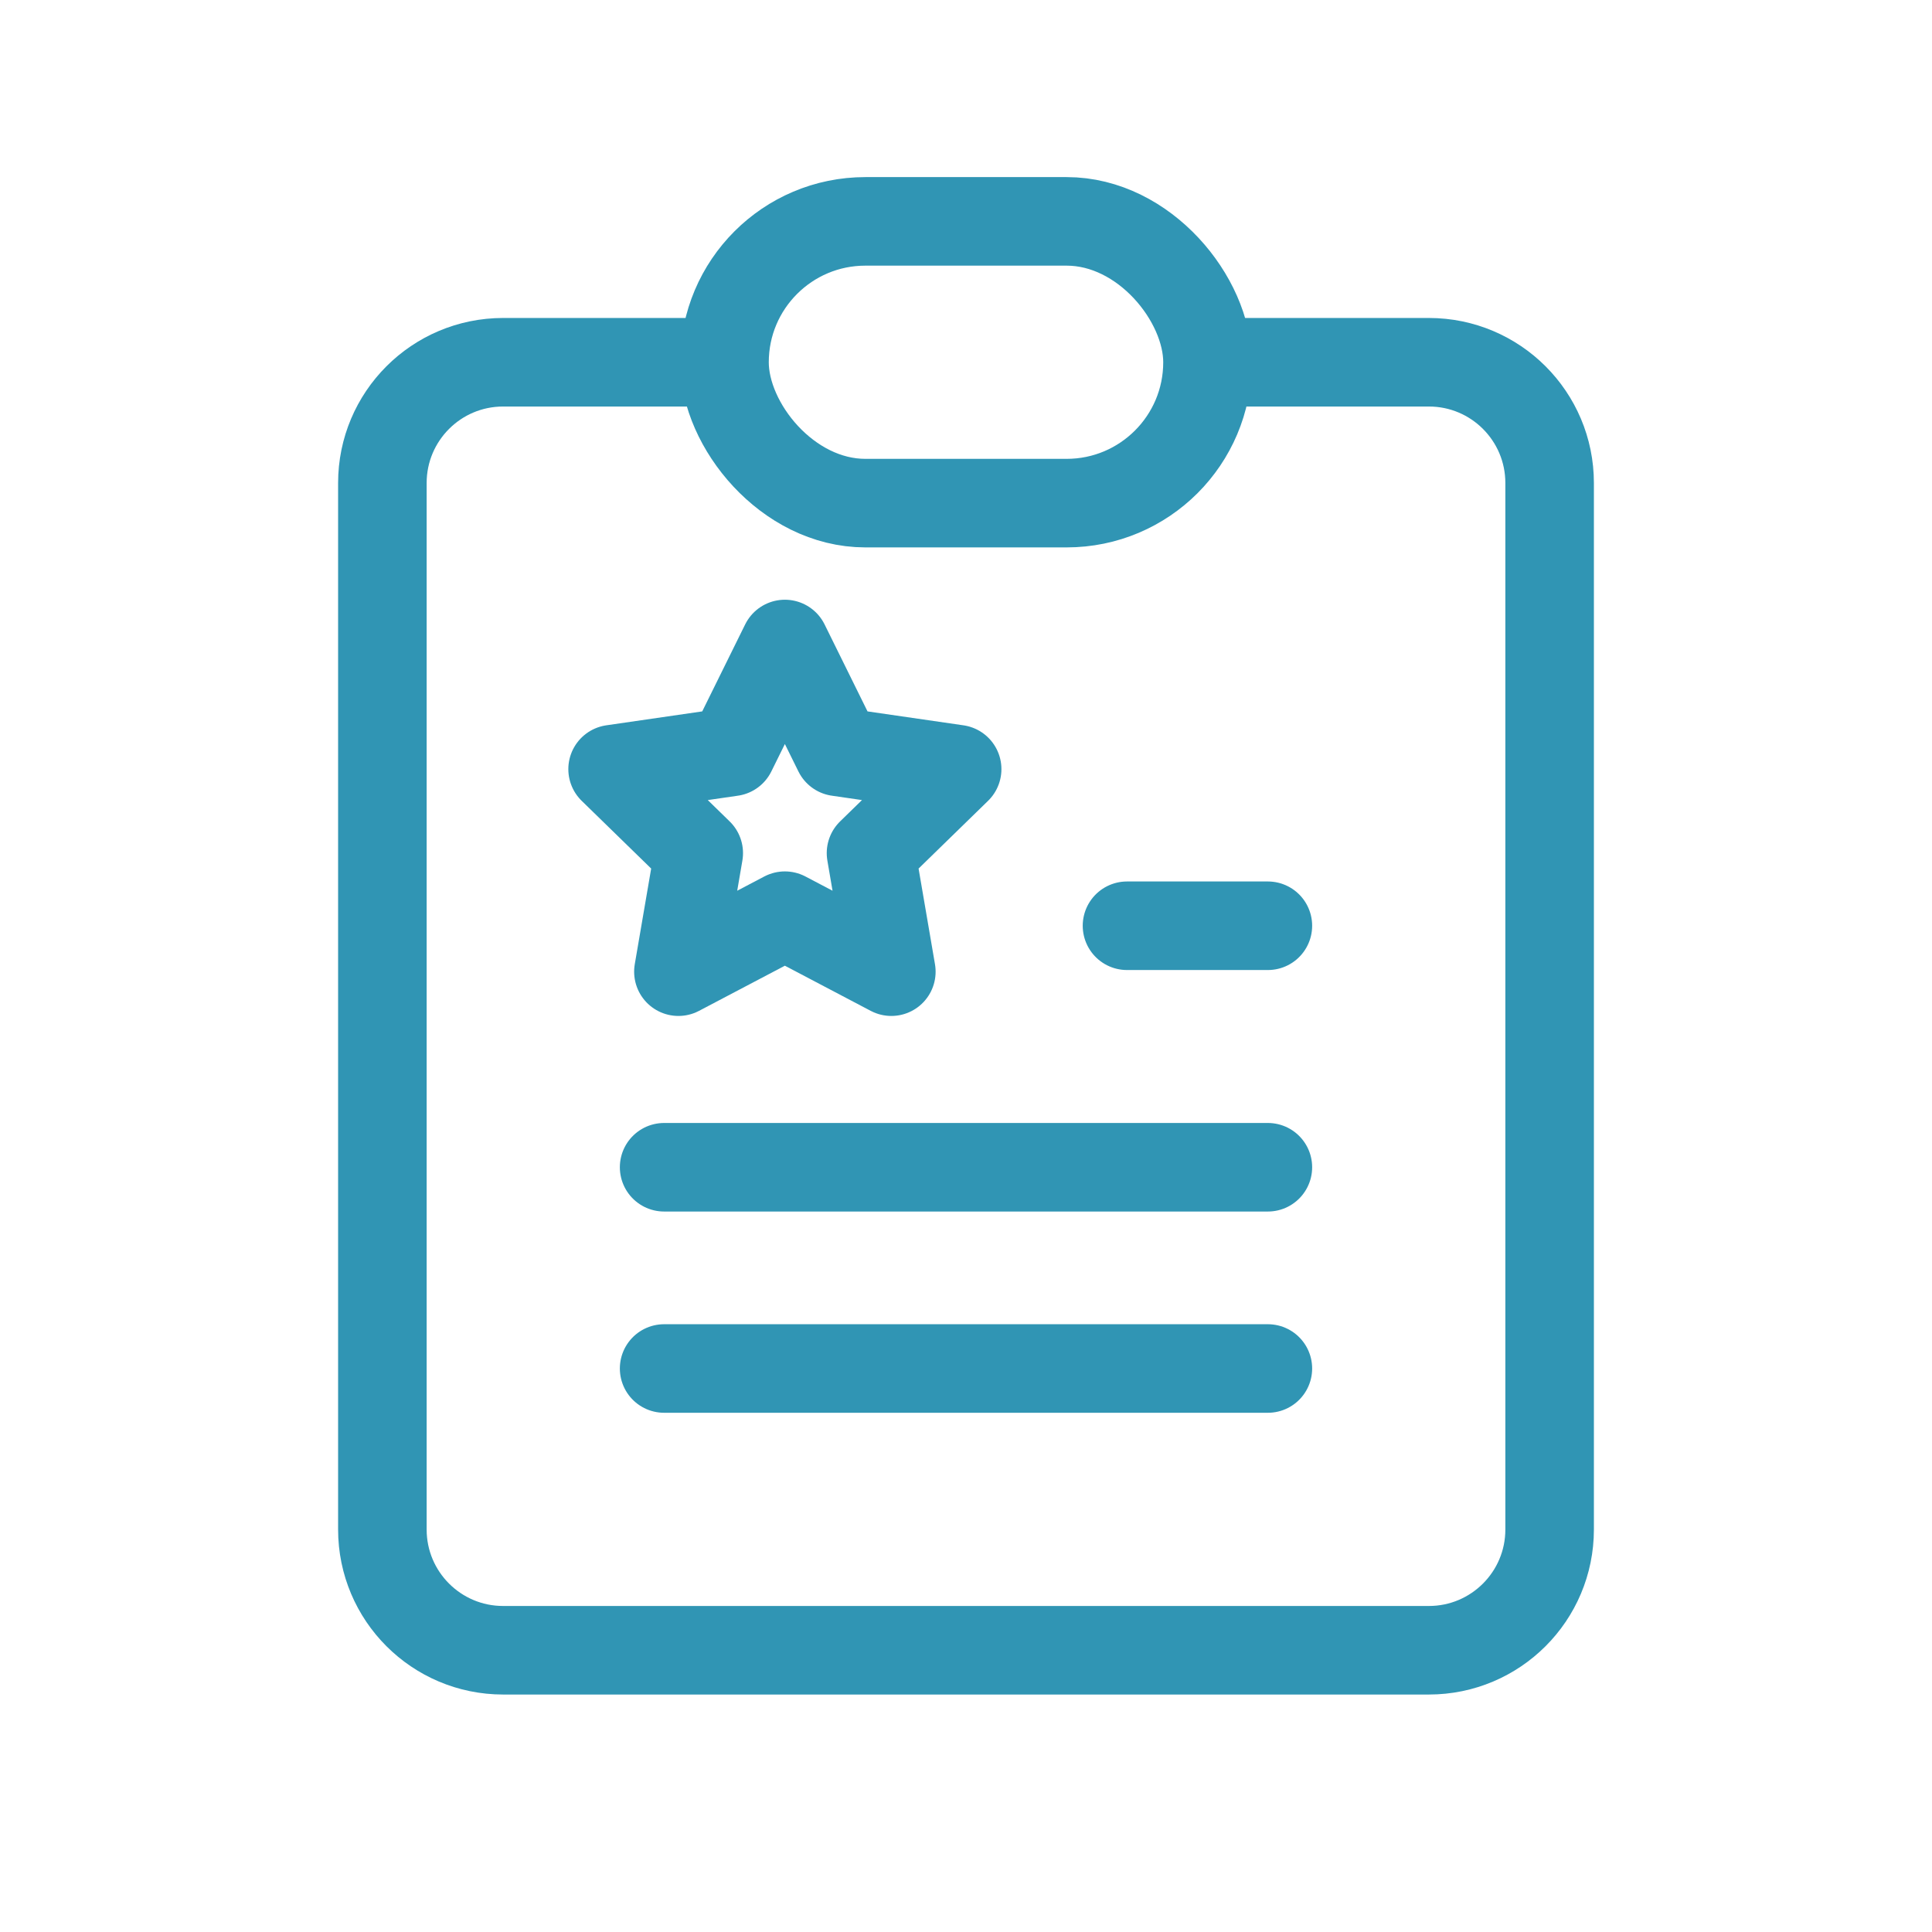
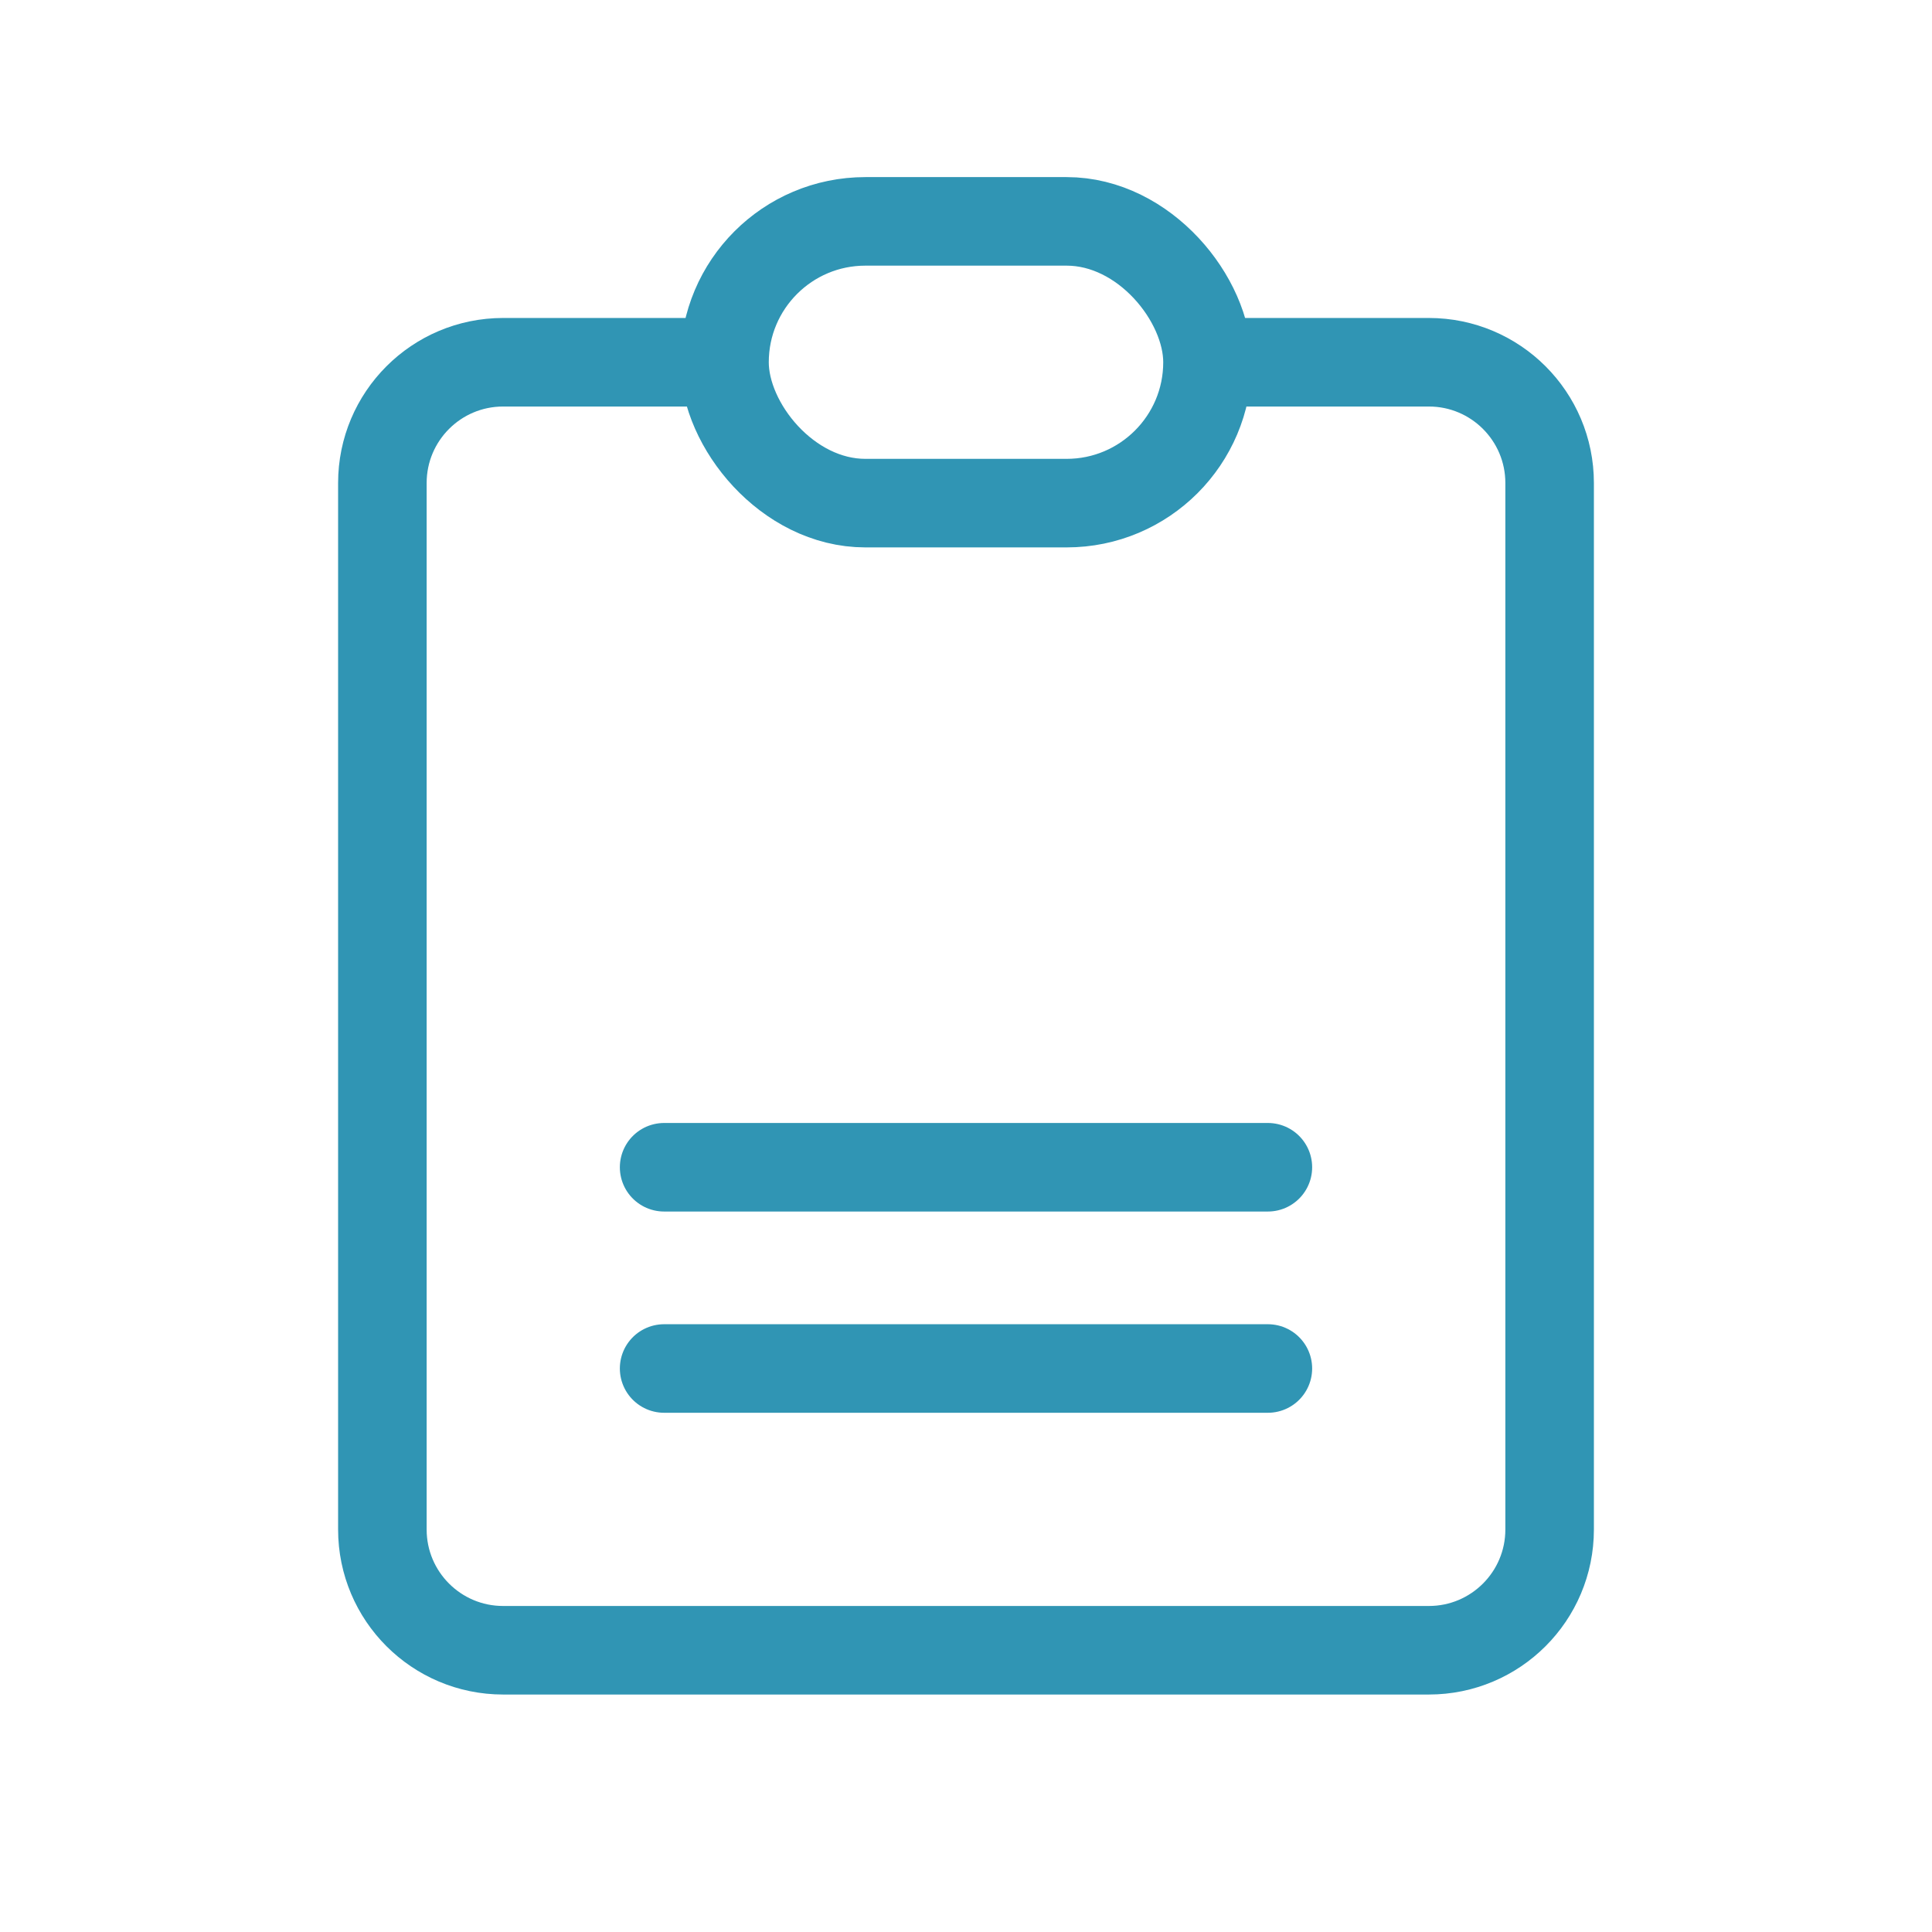
<svg xmlns="http://www.w3.org/2000/svg" width="48px" height="48px" viewBox="0 0 48 48" version="1.1">
  <title>icon-评级评分</title>
  <g id="设计稿" stroke="none" stroke-width="1" fill="none" fill-rule="evenodd">
    <g id="0512-产品与服务/中国数据服务开放平台" transform="translate(-1006, -1743)">
      <g id="模块/产品定位与优势" transform="translate(0, 771)">
        <g id="Card-item(可选中编组直接拉动长度)备份-4" transform="translate(974, 940)">
          <g id="icon-评级评分" transform="translate(32, 32)">
-             <polygon id="路径" fill="#D8D8D8" opacity="0" points="0 0 48 0 48 48 0 48" />
            <g id="编组-4" transform="translate(9.5, 5.5)" stroke="#3095B4" stroke-width="2.2">
-               <polygon id="星形" stroke-linejoin="round" points="10 17.25 7.355 18.641 7.86 15.695 5.72 13.609 8.677 13.18 10 10.5 11.323 13.18 14.28 13.609 12.14 15.695 12.645 18.641" />
              <path d="M20.5,3.5 L26,3.5 C27.657,3.5 29,4.843 29,6.5 L29,32.5 C29,34.157 27.657,35.5 26,35.5 L3,35.5 C1.343,35.5 0,34.157 0,32.5 L0,6.5 C0,4.843 1.343,3.5 3,3.5 L8.5,3.5 L8.5,3.5" id="路径" />
              <rect id="矩形备份-2" x="8.5" y="0" width="12" height="7" rx="3.5" />
              <line x1="22" y1="28.5" x2="7" y2="28.5" id="路径" stroke-linecap="round" stroke-linejoin="round" />
              <line x1="22" y1="23.5" x2="7" y2="23.5" id="路径备份-19" stroke-linecap="round" stroke-linejoin="round" />
-               <line x1="22" y1="17.5" x2="18.5" y2="17.5" id="路径备份-20" stroke-linecap="round" stroke-linejoin="round" />
            </g>
          </g>
        </g>
      </g>
    </g>
  </g>
</svg>